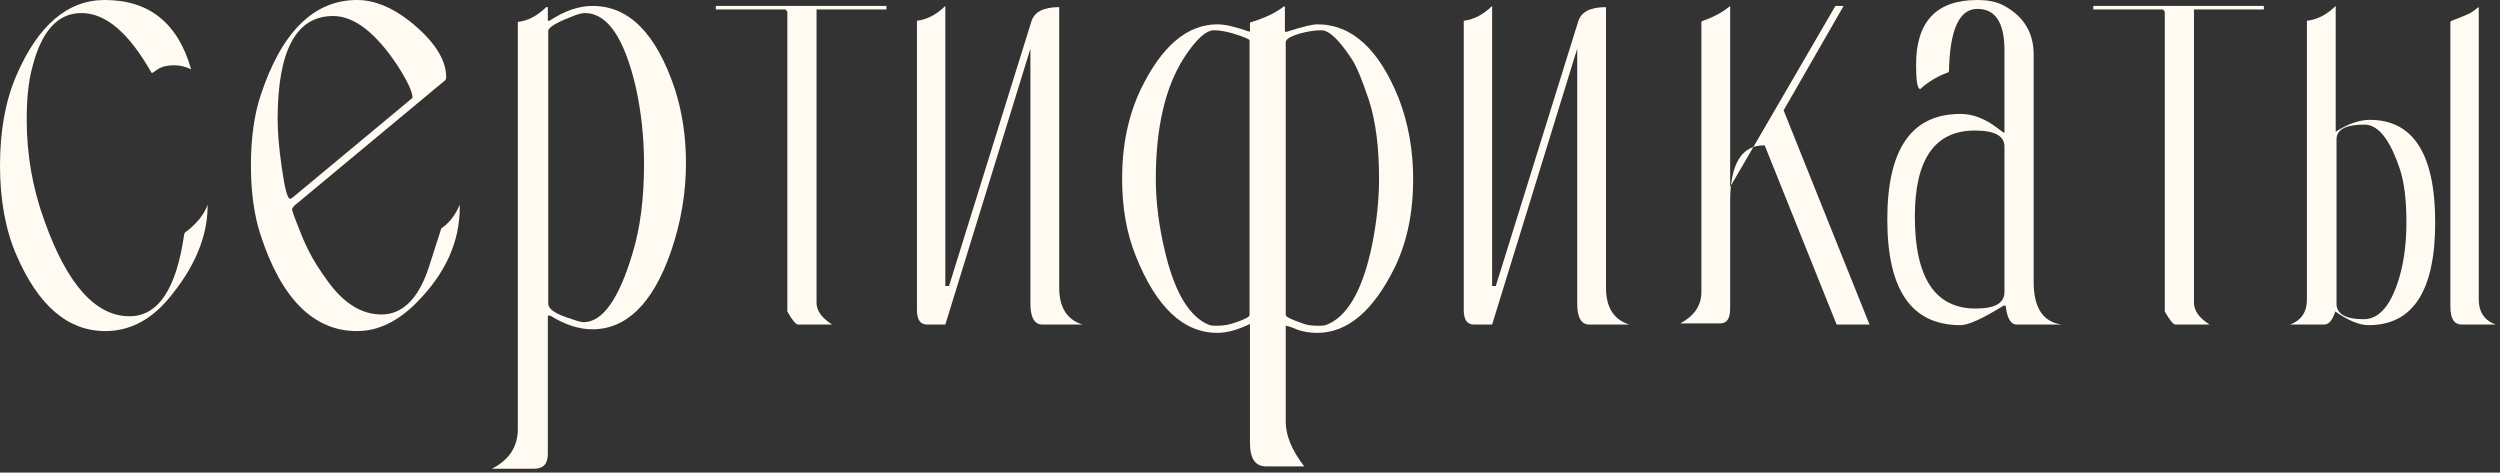
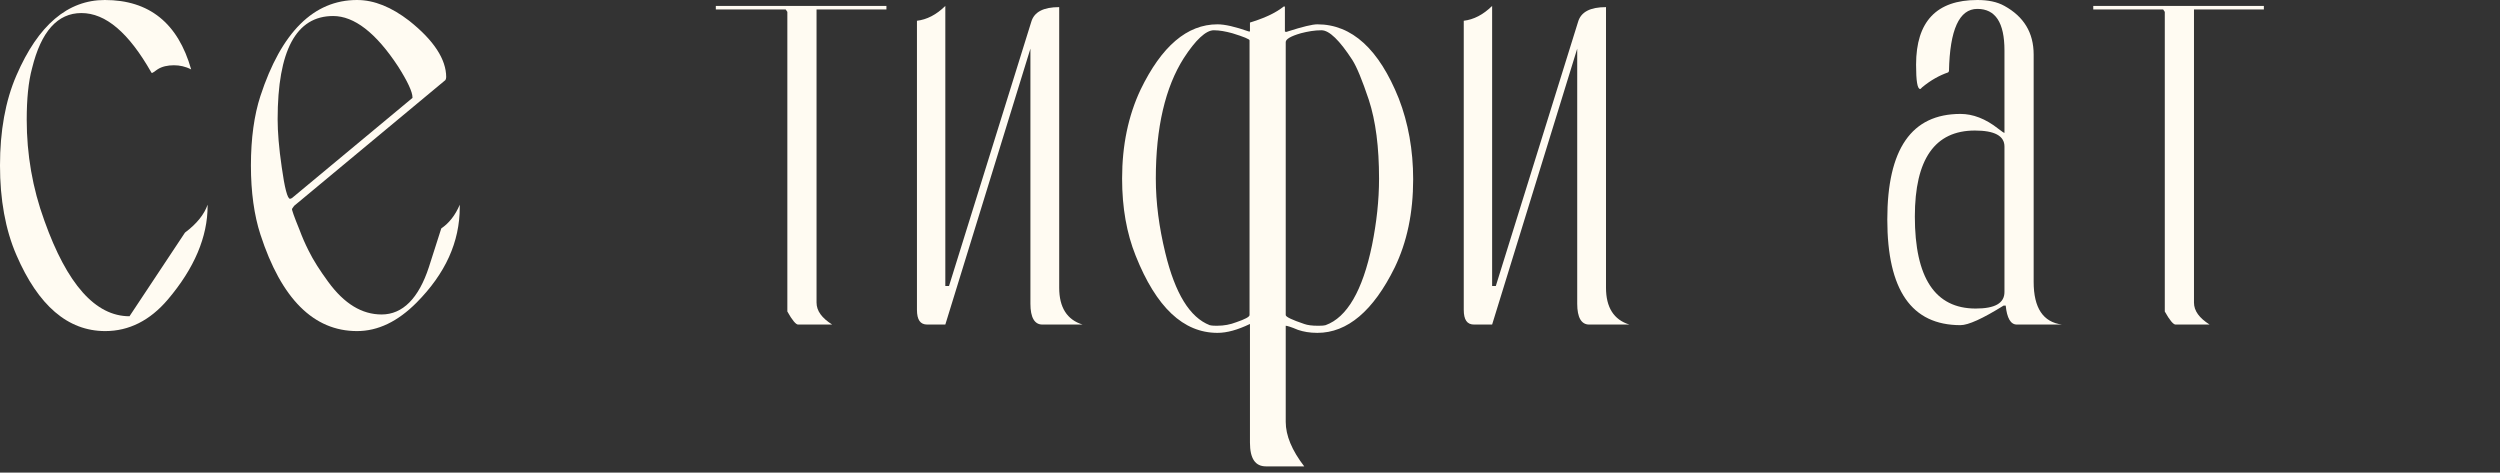
<svg xmlns="http://www.w3.org/2000/svg" width="365" height="69" viewBox="0 0 365 69" fill="none">
  <rect x="0" y="0" width="365" height="69" fill="#333333" stroke="none" />
-   <path d="M0 24.169C0 19.145 0.78 14.727 2.401 11.002C5.582 3.638 9.903 0 15.305 0C21.788 0 25.989 3.378 27.91 10.136C27.07 9.702 26.229 9.529 25.389 9.529C24.489 9.529 23.648 9.702 22.988 10.136C22.508 10.482 22.268 10.655 22.208 10.655C22.148 10.655 22.148 10.655 22.088 10.569C18.787 4.765 15.425 1.906 11.884 1.906C8.403 1.906 6.002 4.591 4.682 9.962C4.141 11.955 3.901 14.467 3.901 17.499C3.901 22.523 4.742 27.461 6.482 32.225C9.783 41.495 13.925 46.173 18.907 46.173C23.108 46.173 25.749 42.188 26.89 34.218C26.89 34.131 26.95 34.045 27.009 33.958C28.75 32.659 29.831 31.273 30.311 29.887V30.06C30.311 34.565 28.39 39.156 24.489 43.747C21.908 46.779 18.847 48.338 15.365 48.338C9.903 48.338 5.582 44.613 2.401 37.25C0.78 33.525 0 29.107 0 24.169Z" fill="#FFFBF2" />
+   <path d="M0 24.169C0 19.145 0.78 14.727 2.401 11.002C5.582 3.638 9.903 0 15.305 0C21.788 0 25.989 3.378 27.91 10.136C27.07 9.702 26.229 9.529 25.389 9.529C24.489 9.529 23.648 9.702 22.988 10.136C22.508 10.482 22.268 10.655 22.208 10.655C22.148 10.655 22.148 10.655 22.088 10.569C18.787 4.765 15.425 1.906 11.884 1.906C8.403 1.906 6.002 4.591 4.682 9.962C4.141 11.955 3.901 14.467 3.901 17.499C3.901 22.523 4.742 27.461 6.482 32.225C9.783 41.495 13.925 46.173 18.907 46.173C26.89 34.131 26.95 34.045 27.009 33.958C28.75 32.659 29.831 31.273 30.311 29.887V30.06C30.311 34.565 28.39 39.156 24.489 43.747C21.908 46.779 18.847 48.338 15.365 48.338C9.903 48.338 5.582 44.613 2.401 37.25C0.78 33.525 0 29.107 0 24.169Z" fill="#FFFBF2" />
  <path d="M36.634 24.169C36.634 20.184 37.114 16.806 38.014 14.034C41.076 4.678 45.817 0 52.12 0C54.64 0 57.161 1.04 59.742 3.032C63.343 5.891 65.144 8.663 65.144 11.262C65.144 11.435 65.084 11.608 65.024 11.695L42.936 30.06L42.636 30.493C42.576 30.58 42.936 31.619 43.717 33.525C44.137 34.651 44.557 35.604 45.037 36.557C45.757 38.03 46.718 39.502 47.918 41.148C50.259 44.353 52.84 45.913 55.721 45.913C58.782 45.913 61.123 43.574 62.623 38.983L64.424 33.352C65.564 32.572 66.465 31.446 67.125 29.887V30.233C67.125 35.344 65.024 39.935 60.822 44.18C58.062 46.952 55.181 48.338 52.12 48.338C45.817 48.338 41.076 43.66 38.014 34.218C37.114 31.446 36.634 28.067 36.634 24.169ZM40.535 17.412C40.535 19.231 40.715 21.57 41.136 24.429C41.556 27.461 41.976 29.02 42.336 29.02C42.456 29.02 42.636 28.934 42.816 28.76L60.222 14.294V14.207C60.222 13.427 59.502 11.868 58.122 9.702C54.88 4.765 51.699 2.339 48.638 2.339C43.236 2.339 40.535 7.363 40.535 17.412Z" fill="#FFFBF2" />
-   <path d="M79.984 3.032H80.224C82.445 1.559 84.545 0.866 86.526 0.866C91.868 0.866 95.829 4.938 98.53 12.994C99.611 16.373 100.151 19.924 100.151 23.823C100.151 28.154 99.431 32.485 97.93 36.817C95.289 44.353 91.448 48.078 86.466 48.078C84.485 48.078 82.445 47.385 80.344 46.086H79.984V66.27C79.984 67.743 79.324 68.436 77.943 68.436H71.821C74.342 67.137 75.602 65.231 75.602 62.632V3.205C77.043 3.032 78.423 2.339 79.744 1.04H79.984V3.032ZM85.206 47.039C87.967 47.039 90.368 43.66 92.348 36.99C93.489 33.265 94.029 28.934 94.029 23.909C94.029 20.011 93.609 16.286 92.828 12.734C91.148 5.544 88.687 1.906 85.386 1.906C84.846 1.906 84.065 2.166 83.045 2.599C81.064 3.378 80.044 4.072 80.044 4.505V44.353C80.044 45.047 80.944 45.739 82.745 46.346C84.005 46.779 84.785 47.039 85.206 47.039Z" fill="#FFFBF2" />
  <path d="M114.713 1.386H104.51V0.866H129.418V1.386H119.215V44.18C119.215 45.393 119.995 46.432 121.496 47.385H116.514C116.214 47.385 115.673 46.779 114.953 45.48V1.733L114.713 1.386Z" fill="#FFFBF2" />
  <path d="M133.875 45.22V3.032C135.316 2.859 136.696 2.166 138.017 0.866V41.755H138.557L150.561 3.205C150.981 1.733 152.362 1.04 154.643 1.04V42.014C154.643 44.873 155.783 46.692 158.064 47.385H152.182C151.041 47.385 150.441 46.346 150.441 44.353V7.103L138.017 47.385H135.376C134.356 47.385 133.875 46.692 133.875 45.22Z" fill="#FFFBF2" />
  <path d="M177.752 3.552C178.833 3.552 180.333 3.898 182.314 4.591H182.494V3.292L183.034 3.119C184.895 2.512 186.335 1.819 187.416 0.953H187.596V4.591C187.716 4.678 187.836 4.678 188.016 4.591C190.177 3.898 191.617 3.552 192.337 3.552C197.379 3.552 201.341 7.19 204.222 14.38C205.602 17.932 206.322 21.917 206.322 26.162C206.322 31.099 205.422 35.344 203.621 39.069C200.5 45.393 196.719 48.598 192.337 48.598C191.197 48.598 190.297 48.425 189.516 48.165C188.496 47.732 187.896 47.559 187.716 47.559V61.592C187.716 63.585 188.616 65.751 190.417 68.09H184.835C183.274 68.09 182.494 66.963 182.494 64.624V47.299C180.693 48.165 179.133 48.598 177.752 48.598C172.77 48.598 168.809 44.873 165.808 37.337C164.488 34.045 163.827 30.32 163.827 26.075C163.827 21.224 164.728 16.892 166.528 13.081C169.589 6.757 173.311 3.552 177.752 3.552ZM168.749 26.075C168.749 29.627 169.229 33.178 170.13 36.904C171.57 42.881 173.731 46.346 176.612 47.472C176.972 47.559 177.332 47.559 177.692 47.559C178.713 47.559 179.613 47.385 180.513 47.039C181.774 46.606 182.434 46.259 182.434 45.999V5.891C182.434 5.717 181.594 5.371 179.913 4.851C178.953 4.591 178.052 4.418 177.212 4.418C176.072 4.418 174.571 5.804 172.83 8.49C170.13 12.734 168.749 18.625 168.749 26.075ZM192.397 47.559C192.818 47.559 193.178 47.559 193.538 47.472C196.659 46.346 198.94 42.448 200.32 35.777C200.98 32.485 201.341 29.28 201.341 26.075C201.341 21.484 200.86 17.672 199.84 14.553C198.88 11.695 198.099 9.789 197.439 8.749C195.579 5.891 194.078 4.418 192.938 4.418C191.917 4.418 190.957 4.591 189.937 4.851C188.436 5.284 187.716 5.717 187.716 6.151V45.999C187.716 46.259 188.616 46.692 190.417 47.299C190.897 47.472 191.557 47.559 192.397 47.559Z" fill="#FFFBF2" />
  <path d="M213.708 45.22V3.032C215.149 2.859 216.529 2.166 217.85 0.866V41.755H218.39L230.394 3.205C230.814 1.733 232.195 1.04 234.476 1.04V42.014C234.476 44.873 235.616 46.692 237.897 47.385H232.015C230.874 47.385 230.274 46.346 230.274 44.353V7.103L217.85 47.385H215.209C214.188 47.385 213.708 46.692 213.708 45.22Z" fill="#FFFBF2" />
-   <path d="M251.163 47.212H245.341C247.381 46.086 248.402 44.613 248.402 42.621V3.205C248.402 3.119 248.462 3.119 248.642 3.032C250.383 2.426 251.703 1.646 252.603 0.866V27.288L267.969 0.866H269.169L260.406 16.113L272.95 47.385H268.149L257.645 21.224H257.525C254.224 21.224 252.603 23.996 252.603 29.453V45.047C252.603 46.519 252.123 47.212 251.163 47.212Z" fill="#FFFBF2" />
  <path d="M279.748 9.442C279.748 3.119 282.749 0 288.691 0C290.252 0 291.572 0.26 292.652 0.866C295.473 2.426 296.914 4.765 296.914 7.97V41.148C296.914 44.96 298.294 47.039 301.055 47.385H294.453C293.553 47.385 293.013 46.432 292.833 44.613H292.532C289.471 46.519 287.371 47.472 286.23 47.472C279.088 47.472 275.546 42.361 275.546 32.052C275.546 21.744 279.088 16.633 286.23 16.633C288.031 16.633 289.891 17.326 291.752 18.798C292.292 19.231 292.592 19.405 292.652 19.405V7.363C292.652 3.292 291.332 1.299 288.691 1.299C286.05 1.299 284.67 4.331 284.55 10.395L284.43 10.569C283.169 11.002 281.909 11.695 280.648 12.734C280.468 12.908 280.408 12.994 280.348 12.994C279.928 12.994 279.748 11.781 279.748 9.442ZM279.568 31.619C279.568 40.542 282.509 45.047 288.451 45.047C291.272 45.047 292.652 44.267 292.652 42.621V21.397C292.652 19.838 291.212 19.058 288.331 19.058C282.509 19.058 279.568 23.216 279.568 31.619Z" fill="#FFFBF2" />
  <path d="M315.819 1.386H305.616V0.866H330.524V1.386H320.321V44.18C320.321 45.393 321.101 46.432 322.602 47.385H317.62C317.32 47.385 316.78 46.779 316.059 45.48V1.733L315.819 1.386Z" fill="#FFFBF2" />
-   <path d="M336.812 43.747V3.032C338.312 2.859 339.693 2.166 341.013 0.866V19.231C342.754 18.105 344.434 17.499 345.995 17.499C352.357 17.499 355.538 22.523 355.538 32.485C355.538 42.448 352.297 47.472 345.815 47.472C344.434 47.472 342.814 46.779 340.953 45.48C340.533 46.779 339.993 47.385 339.332 47.385H334.351C335.971 46.779 336.812 45.566 336.812 43.747ZM364.361 47.385H359.44C358.299 47.385 357.759 46.519 357.759 44.787V3.205C357.759 3.119 357.819 3.119 357.939 3.032C359.56 2.426 360.58 1.992 360.94 1.733C361.54 1.299 361.84 1.04 361.9 1.04V43.747C361.9 45.566 362.741 46.779 364.361 47.385ZM345.095 46.606C347.435 46.606 349.236 44.44 350.436 40.022C351.037 37.77 351.337 35.258 351.337 32.485C351.337 29.28 351.037 26.768 350.436 24.862C348.996 20.444 347.255 18.192 345.215 18.192C342.514 18.192 341.133 18.885 341.133 20.358V44.353C341.133 45.826 342.454 46.606 345.095 46.606Z" fill="#FFFBF2" />
</svg>